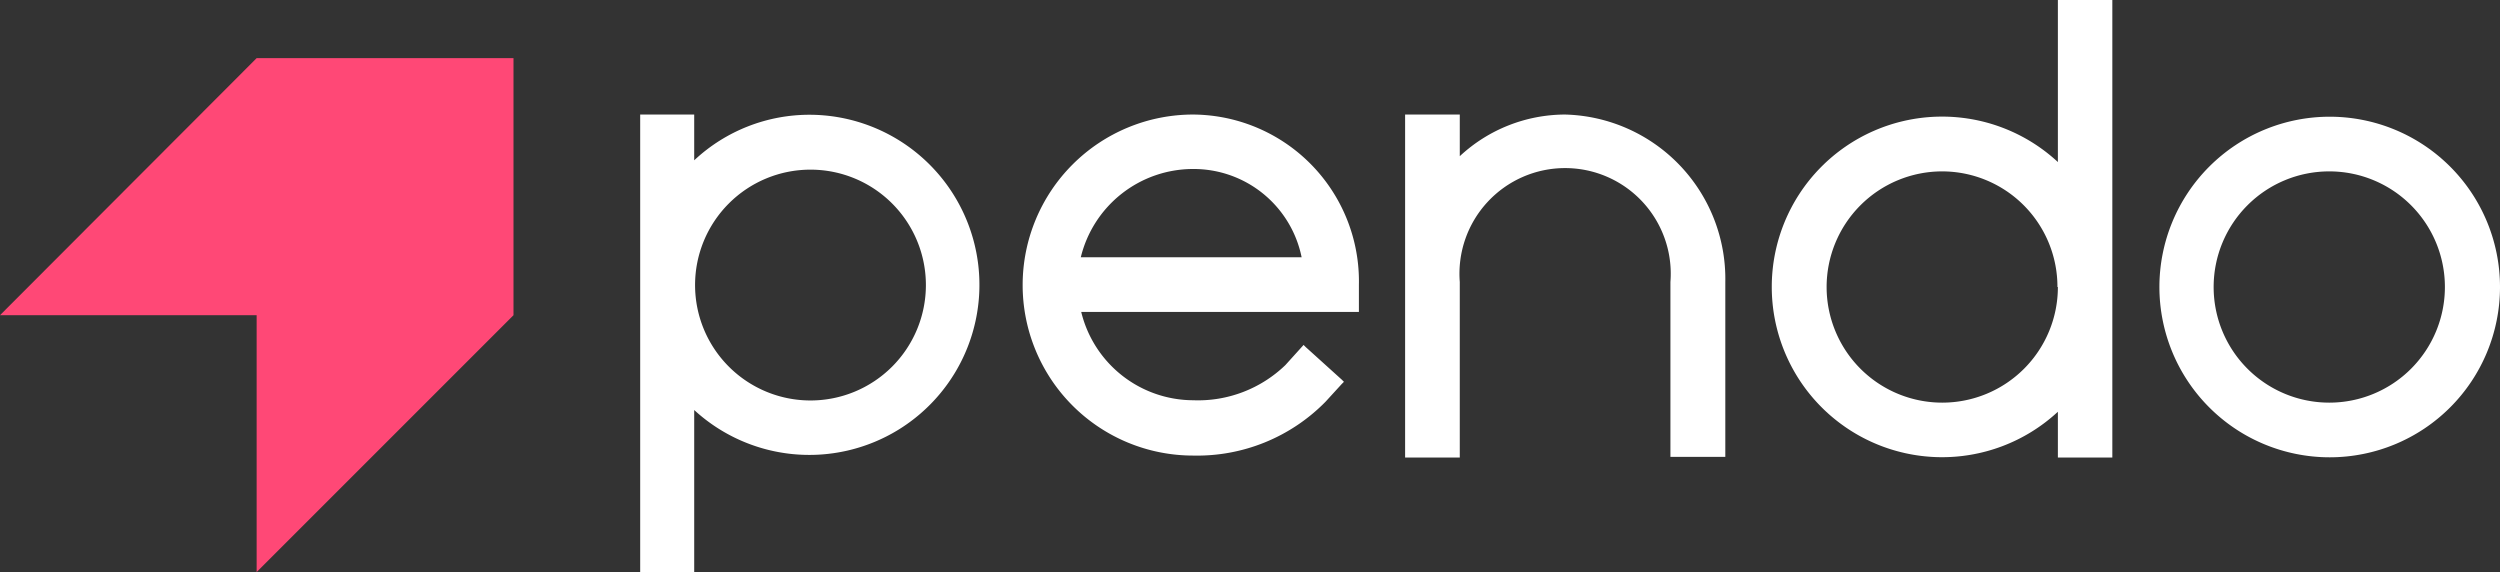
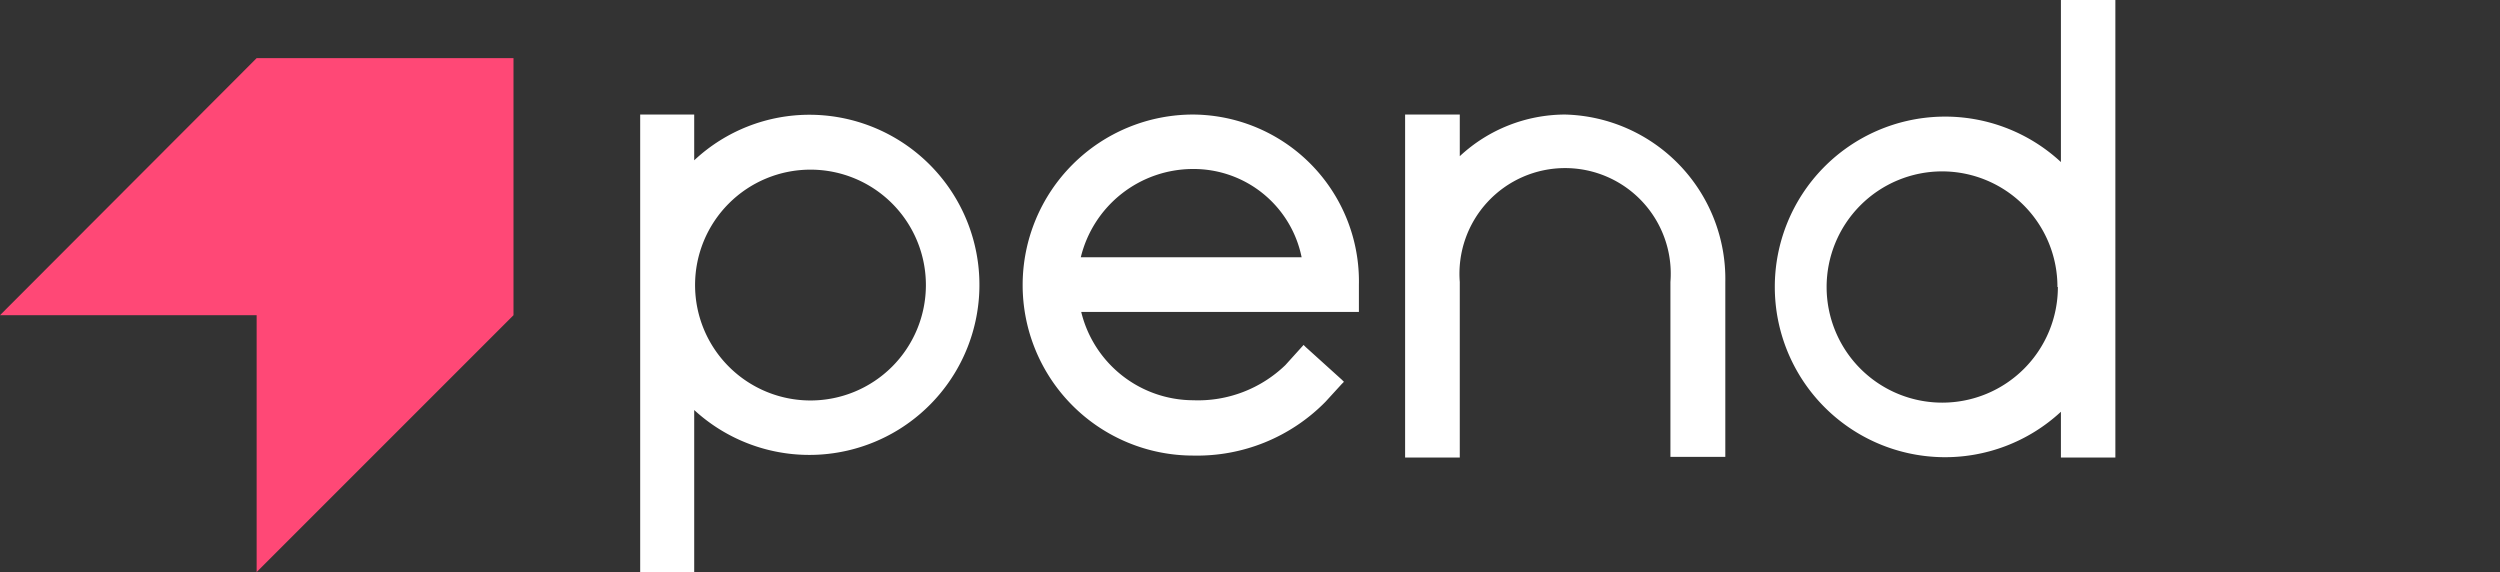
<svg xmlns="http://www.w3.org/2000/svg" viewBox="0 0 115.24 26.37">
  <rect x="0" y="0" width="115.24" height="26.37" fill="#333333" stroke="none" />
  <defs>
    <style>.cls-1{fill:#fff;}.cls-2{fill:#ff4876;}</style>
  </defs>
  <g id="レイヤー_2" data-name="レイヤー 2">
    <g id="overlay">
      <path class="cls-1" d="M37.36,5.29A7.77,7.77,0,0,0,32,7.39V5.28H29.51V26.37H32V18.9A7.84,7.84,0,1,0,37.36,5.29Zm5.32,7.85a5.32,5.32,0,1,1-5.32-5.32h0A5.32,5.32,0,0,1,42.68,13.14Z" />
      <path class="cls-1" d="M55,5.28A7.85,7.85,0,1,0,55,21h0a8.29,8.29,0,0,0,6.1-2.48l.75-.82.1-.1-.1-.1L60.19,16l-.1-.1L60,16l-.75.83A5.8,5.8,0,0,1,55,18.45a5.33,5.33,0,0,1-5.16-4.07h12.8V13.13A7.69,7.69,0,0,0,55,5.28Zm-5.18,6.58A5.33,5.33,0,0,1,55,7.79a5.08,5.08,0,0,1,5,4.07Z" />
      <path class="cls-1" d="M72.15,5.28A7.14,7.14,0,0,0,67.29,7.2V5.28H64.77V21.09h2.52V13A4.87,4.87,0,1,1,77,13v8.06h2.53V13A7.58,7.58,0,0,0,72.15,5.28Z" />
-       <path class="cls-1" d="M95,0h-.14V7.47a7.85,7.85,0,1,0,0,11.51v2.11h2.51V0Zm-.14,13.23A5.33,5.33,0,1,1,89.52,7.9,5.32,5.32,0,0,1,94.84,13.23Z" />
-       <path class="cls-1" d="M107.39,5.38a7.85,7.85,0,1,0,7.85,7.85A7.85,7.85,0,0,0,107.39,5.38Zm5.31,7.85a5.33,5.33,0,1,1-5.33-5.33A5.33,5.33,0,0,1,112.7,13.23Z" />
+       <path class="cls-1" d="M95,0V7.47a7.85,7.85,0,1,0,0,11.51v2.11h2.51V0Zm-.14,13.23A5.33,5.33,0,1,1,89.52,7.9,5.32,5.32,0,0,1,94.84,13.23Z" />
      <polygon class="cls-2" points="11.83 2.68 0 14.53 11.83 14.53 11.83 26.37 23.67 14.53 23.67 2.68 11.83 2.68" />
    </g>
  </g>
</svg>